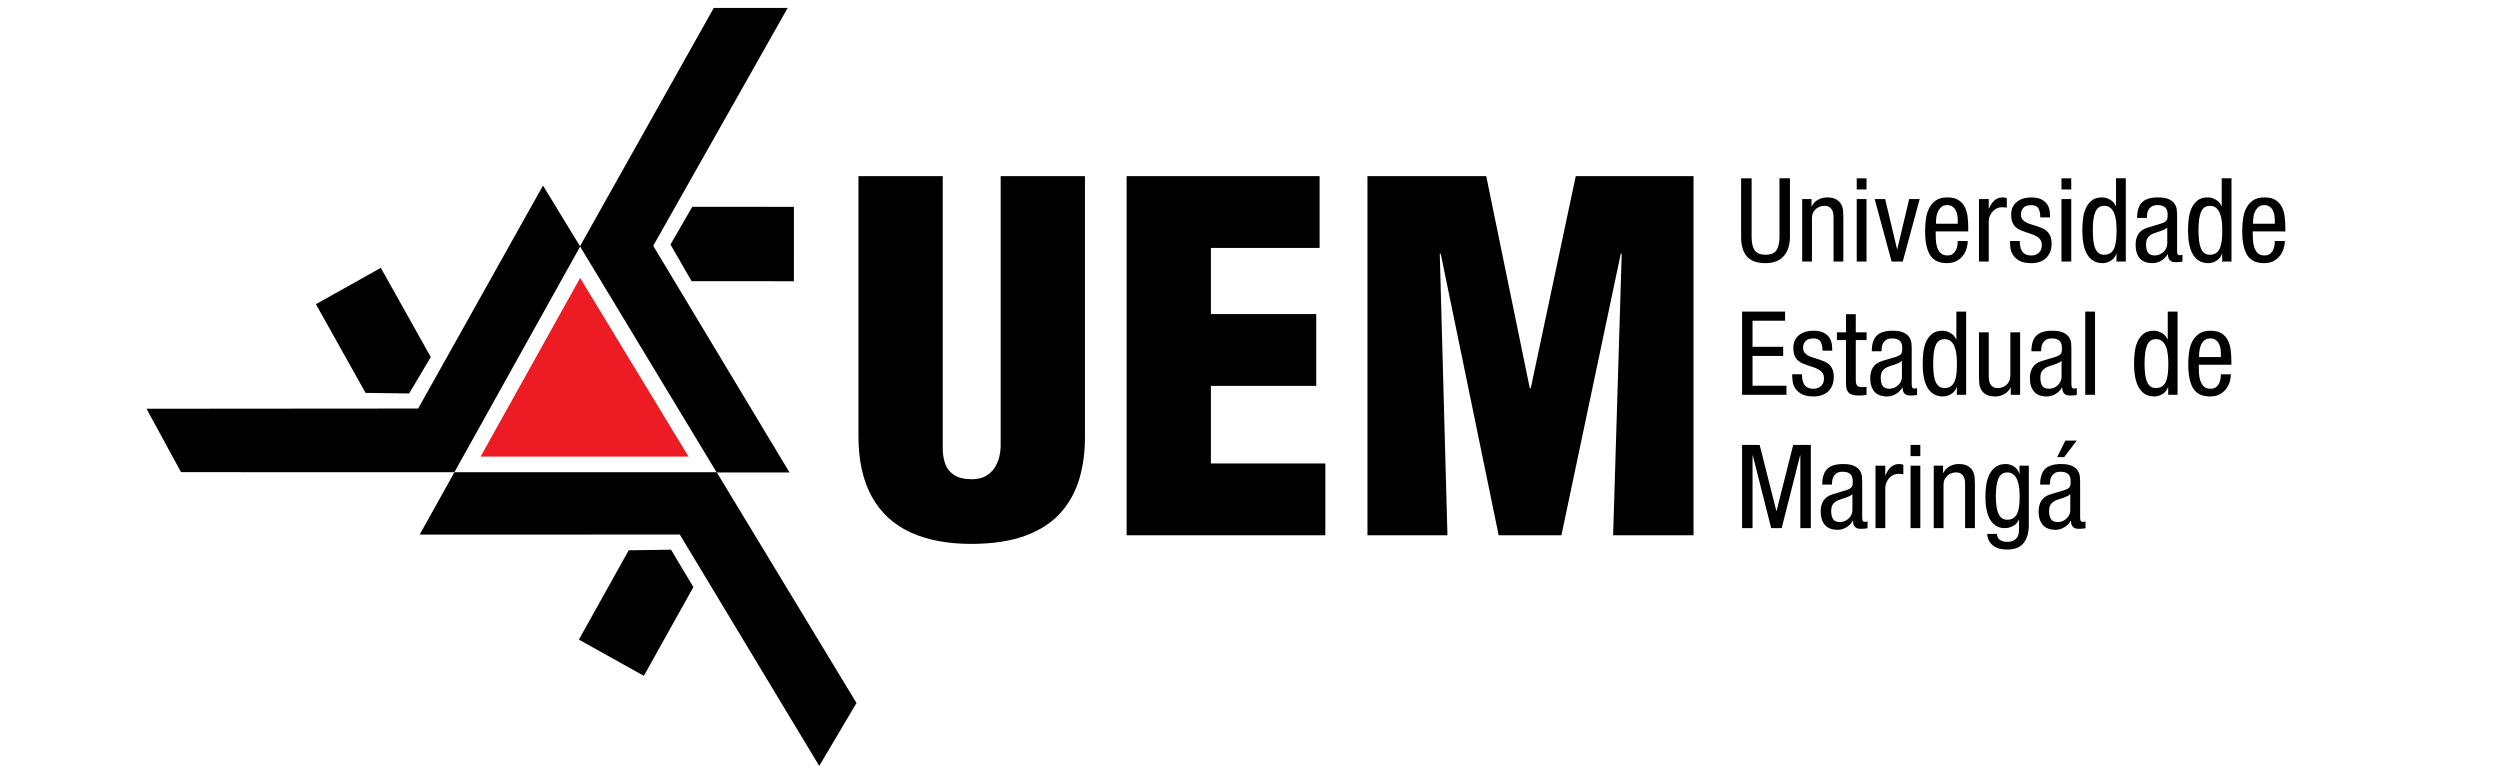
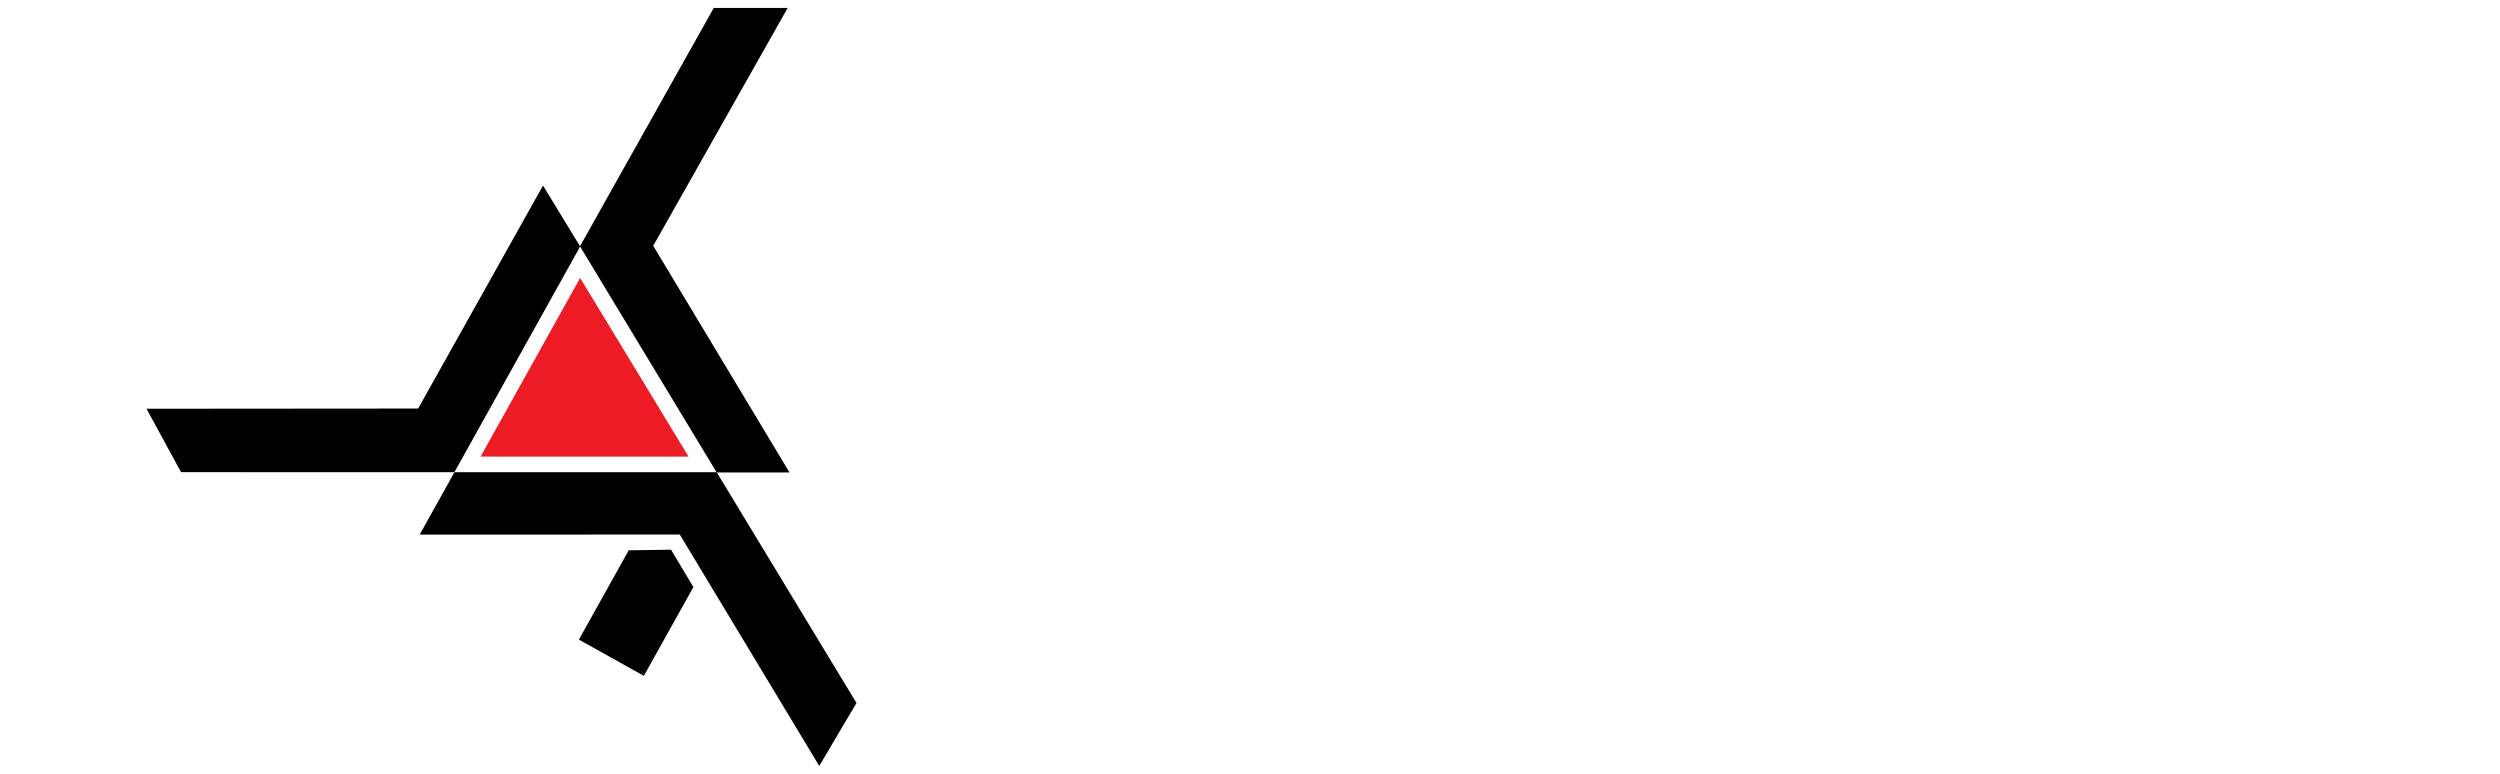
<svg xmlns="http://www.w3.org/2000/svg" version="1.1" id="Layer_1" x="0px" y="0px" width="210px" height="65px" viewBox="0 0 210 65" enable-background="new 0 0 210 65" xml:space="preserve">
  <g>
-     <path d="M72.11,36.637c0.006,2.065,0.382,3.762,1.133,5.102c0.744,1.336,1.824,2.327,3.237,2.978   c1.409,0.65,3.118,0.971,5.123,0.971c1.804-0.006,3.318-0.241,4.545-0.696c1.227-0.457,2.206-1.094,2.937-1.911   c0.73-0.816,1.26-1.776,1.583-2.874c0.321-1.095,0.475-2.282,0.469-3.568V14.794h-7.08v22.567c0,0.327-0.033,0.658-0.114,0.998   c-0.081,0.335-0.215,0.645-0.396,0.933c-0.188,0.287-0.434,0.518-0.743,0.696c-0.315,0.173-0.697,0.264-1.16,0.27   c-0.664-0.006-1.173-0.135-1.529-0.377c-0.354-0.246-0.603-0.571-0.737-0.979c-0.134-0.402-0.195-0.851-0.188-1.34V14.794H72.11   V36.637L72.11,36.637z M111.328,44.963V38.93h-9.613v-6.517h8.85v-6.034h-8.85v-5.551h9.131v-6.034h-16.21v30.168H111.328   L111.328,44.963z M121.585,44.963l-0.644-23.651h0.079l4.868,23.651h5.27l4.987-23.651h0.08l-0.723,23.651h6.755V14.794h-9.893   l-3.78,17.819h-0.081l-3.66-17.819h-9.976v30.168H121.585L121.585,44.963z" />
-     <path d="M146.253,14.978h0.883v4.914c0,0.515,0.089,0.896,0.266,1.14s0.475,0.367,0.899,0.367c0.447,0,0.758-0.128,0.925-0.387   c0.166-0.258,0.25-0.631,0.25-1.121v-4.914h0.88v4.914c0,0.672-0.171,1.208-0.512,1.611c-0.343,0.4-0.858,0.602-1.543,0.602   c-0.712,0-1.23-0.186-1.556-0.558c-0.328-0.372-0.492-0.923-0.492-1.654V14.978L146.253,14.978z M151.384,16.72h0.783v0.618h0.02   c0.112-0.242,0.287-0.428,0.529-0.559s0.488-0.196,0.743-0.196c0.345,0,0.611,0.058,0.798,0.172   c0.187,0.115,0.323,0.256,0.41,0.426c0.089,0.17,0.139,0.351,0.154,0.543c0.01,0.192,0.019,0.367,0.019,0.523v3.72h-0.822v-3.621   c0-0.099-0.006-0.209-0.016-0.333c-0.009-0.124-0.041-0.241-0.092-0.347c-0.053-0.108-0.132-0.197-0.237-0.269   c-0.102-0.072-0.246-0.108-0.429-0.108c-0.111,0-0.229,0.02-0.348,0.059c-0.121,0.039-0.234,0.101-0.338,0.186   c-0.104,0.085-0.189,0.195-0.255,0.328c-0.067,0.134-0.1,0.295-0.1,0.485v3.621h-0.82V16.72L151.384,16.72z M155.965,14.978h0.823   v0.939h-0.823V14.978L155.965,14.978z M155.965,16.72h0.823v5.247h-0.823V16.72L155.965,16.72z M157.472,16.72h0.881l0.999,4.209   h0.021l0.998-4.209h0.882l-1.422,5.247h-0.938L157.472,16.72L157.472,16.72z M162.593,19.441c0,0.202,0.005,0.421,0.015,0.656   c0.008,0.235,0.044,0.454,0.106,0.656c0.068,0.203,0.162,0.37,0.294,0.503s0.324,0.201,0.571,0.201   c0.193,0,0.348-0.043,0.458-0.132c0.116-0.088,0.205-0.196,0.266-0.323c0.063-0.128,0.102-0.262,0.12-0.401   c0.019-0.141,0.028-0.26,0.028-0.357h0.842c0,0.137-0.024,0.312-0.074,0.523c-0.048,0.212-0.139,0.418-0.269,0.617   s-0.311,0.368-0.539,0.509c-0.227,0.14-0.52,0.21-0.879,0.21c-0.647,0-1.113-0.222-1.396-0.666   c-0.285-0.443-0.426-1.119-0.426-2.026c0-0.327,0.021-0.657,0.063-0.994c0.043-0.336,0.132-0.64,0.266-0.91   c0.131-0.271,0.321-0.493,0.567-0.666c0.246-0.173,0.569-0.26,0.972-0.26c0.401,0,0.715,0.079,0.95,0.235   c0.235,0.157,0.412,0.358,0.529,0.603c0.117,0.245,0.192,0.517,0.226,0.817c0.033,0.3,0.047,0.59,0.047,0.87v0.334H162.593   L162.593,19.441z M164.451,18.795v-0.283c0-0.143-0.012-0.292-0.038-0.446c-0.027-0.154-0.072-0.292-0.141-0.416   c-0.066-0.124-0.157-0.226-0.271-0.304s-0.263-0.118-0.44-0.118c-0.213,0-0.379,0.058-0.504,0.171   c-0.124,0.115-0.219,0.247-0.281,0.397c-0.063,0.15-0.106,0.302-0.126,0.455c-0.019,0.154-0.028,0.269-0.028,0.348v0.195H164.451   L164.451,18.795z M166.233,16.72h0.821v0.783h0.02c0.059-0.123,0.123-0.241,0.191-0.352c0.069-0.111,0.146-0.209,0.241-0.294   c0.09-0.084,0.195-0.151,0.309-0.2c0.111-0.049,0.244-0.074,0.396-0.074c0.162,0,0.284,0.021,0.361,0.06v0.802   c-0.039-0.006-0.089-0.015-0.152-0.024c-0.06-0.01-0.156-0.014-0.286-0.014c-0.104,0-0.22,0.024-0.344,0.072   c-0.124,0.05-0.239,0.125-0.347,0.226c-0.108,0.102-0.199,0.23-0.275,0.387c-0.075,0.157-0.113,0.343-0.113,0.558v3.318h-0.821   V16.72L166.233,16.72z M171.382,18.257c0-0.333-0.053-0.588-0.161-0.764c-0.107-0.176-0.313-0.264-0.613-0.264   c-0.063,0-0.146,0.008-0.242,0.024c-0.098,0.017-0.192,0.051-0.28,0.104c-0.087,0.053-0.165,0.132-0.229,0.24   c-0.066,0.107-0.098,0.253-0.098,0.436c0,0.157,0.036,0.283,0.111,0.382c0.074,0.098,0.174,0.18,0.294,0.249   c0.12,0.068,0.257,0.126,0.41,0.171c0.154,0.046,0.312,0.095,0.476,0.147c0.157,0.052,0.313,0.108,0.465,0.17   c0.153,0.063,0.29,0.147,0.411,0.255c0.121,0.108,0.219,0.245,0.293,0.412c0.075,0.167,0.114,0.38,0.114,0.642   c0,0.274-0.041,0.513-0.127,0.719c-0.087,0.206-0.204,0.377-0.354,0.514c-0.146,0.138-0.328,0.24-0.536,0.309   c-0.209,0.068-0.436,0.103-0.677,0.103c-0.443,0-0.786-0.071-1.031-0.215c-0.247-0.144-0.426-0.315-0.539-0.514   c-0.114-0.199-0.183-0.403-0.2-0.612c-0.022-0.208-0.03-0.381-0.03-0.519h0.822c0,0.157,0.012,0.309,0.041,0.455   c0.022,0.147,0.073,0.277,0.146,0.392c0.07,0.114,0.17,0.204,0.297,0.269c0.129,0.065,0.294,0.098,0.495,0.098   c0.064,0,0.147-0.009,0.243-0.029c0.1-0.02,0.198-0.063,0.29-0.127c0.095-0.065,0.175-0.153,0.24-0.264   c0.064-0.111,0.099-0.261,0.099-0.451c0-0.176-0.039-0.32-0.113-0.436c-0.074-0.113-0.172-0.208-0.293-0.284   c-0.123-0.075-0.26-0.138-0.412-0.191c-0.153-0.052-0.309-0.104-0.464-0.156c-0.158-0.053-0.314-0.109-0.47-0.172   c-0.157-0.063-0.296-0.145-0.415-0.249c-0.124-0.105-0.222-0.242-0.295-0.412c-0.074-0.17-0.112-0.388-0.112-0.655   c0-0.242,0.042-0.454,0.132-0.636c0.089-0.183,0.208-0.335,0.363-0.456c0.151-0.121,0.33-0.21,0.531-0.269   c0.203-0.059,0.419-0.089,0.646-0.089c0.381,0,0.677,0.06,0.892,0.177c0.214,0.117,0.376,0.261,0.481,0.431   c0.102,0.17,0.167,0.352,0.19,0.543c0.021,0.193,0.034,0.368,0.034,0.524H171.382L171.382,18.257z M173.163,14.978h0.822v0.939   h-0.822V14.978L173.163,14.978z M173.163,16.72h0.822v5.247h-0.822V16.72L173.163,16.72z M178.565,21.967h-0.78v-0.646h-0.021   c-0.026,0.098-0.071,0.194-0.145,0.289c-0.064,0.095-0.151,0.178-0.253,0.249c-0.099,0.072-0.212,0.131-0.337,0.177   c-0.123,0.045-0.258,0.069-0.4,0.069c-0.313,0-0.578-0.067-0.794-0.202c-0.215-0.134-0.391-0.321-0.528-0.562   c-0.137-0.242-0.238-0.532-0.3-0.872s-0.092-0.714-0.092-1.126c0-0.273,0.016-0.572,0.05-0.895c0.032-0.323,0.104-0.621,0.22-0.896   c0.115-0.274,0.28-0.504,0.499-0.69c0.218-0.186,0.515-0.28,0.887-0.28c0.234,0,0.462,0.066,0.686,0.196   c0.221,0.13,0.379,0.31,0.469,0.539h0.02v-2.34h0.821V21.967L178.565,21.967z M175.797,19.343c0,0.314,0.014,0.598,0.043,0.853   c0.03,0.254,0.078,0.47,0.151,0.646c0.071,0.177,0.167,0.313,0.29,0.412c0.123,0.098,0.276,0.146,0.464,0.146   c0.223,0,0.401-0.051,0.538-0.152c0.141-0.101,0.248-0.243,0.321-0.425c0.075-0.183,0.123-0.4,0.149-0.652   c0.027-0.251,0.038-0.527,0.038-0.828c0-0.254-0.011-0.504-0.038-0.749c-0.026-0.245-0.076-0.464-0.153-0.66   c-0.079-0.196-0.185-0.353-0.321-0.47c-0.135-0.117-0.312-0.176-0.534-0.176c-0.188,0-0.341,0.049-0.464,0.146   c-0.123,0.098-0.219,0.235-0.29,0.412c-0.073,0.176-0.121,0.391-0.151,0.646C175.811,18.746,175.797,19.03,175.797,19.343   L175.797,19.343z M182.051,19.107c-0.076,0.079-0.175,0.145-0.294,0.197c-0.119,0.052-0.246,0.099-0.378,0.142   s-0.264,0.085-0.389,0.127c-0.123,0.043-0.232,0.093-0.325,0.152c-0.127,0.084-0.226,0.187-0.294,0.308   c-0.067,0.121-0.103,0.296-0.103,0.523c0,0.274,0.054,0.493,0.16,0.656c0.107,0.164,0.3,0.245,0.577,0.245   c0.135,0,0.266-0.026,0.392-0.078c0.127-0.053,0.238-0.125,0.336-0.216c0.095-0.091,0.173-0.197,0.231-0.317   c0.056-0.121,0.086-0.25,0.086-0.386V19.107L182.051,19.107z M179.517,18.306c0-0.594,0.138-1.029,0.412-1.307   c0.273-0.278,0.723-0.417,1.349-0.417c0.399,0,0.705,0.052,0.92,0.157c0.217,0.105,0.374,0.235,0.475,0.392   c0.103,0.157,0.162,0.322,0.178,0.494c0.015,0.174,0.025,0.329,0.025,0.465v2.927c0,0.11,0.008,0.209,0.026,0.293   c0.021,0.084,0.097,0.127,0.227,0.127c0.053,0,0.092-0.005,0.123-0.015c0.029-0.009,0.054-0.021,0.074-0.034v0.587   c-0.034,0.007-0.096,0.016-0.188,0.029c-0.091,0.013-0.188,0.02-0.294,0.02c-0.079,0-0.158-0.003-0.24-0.009   c-0.08-0.007-0.158-0.032-0.234-0.073c-0.073-0.043-0.138-0.109-0.186-0.201c-0.05-0.092-0.076-0.223-0.084-0.392h-0.02   c-0.129,0.235-0.312,0.418-0.542,0.552c-0.232,0.134-0.472,0.202-0.721,0.202c-0.489,0-0.849-0.137-1.081-0.412   c-0.232-0.274-0.346-0.645-0.346-1.115c0-0.373,0.077-0.681,0.237-0.925c0.162-0.245,0.41-0.419,0.751-0.523l1.105-0.333   c0.149-0.045,0.266-0.093,0.348-0.141c0.082-0.049,0.141-0.103,0.176-0.162c0.036-0.059,0.056-0.127,0.063-0.206   c0.006-0.079,0.009-0.173,0.009-0.284c0-0.515-0.282-0.773-0.841-0.773c-0.229,0-0.402,0.044-0.522,0.132   c-0.121,0.088-0.21,0.191-0.265,0.308c-0.058,0.118-0.089,0.234-0.099,0.348s-0.016,0.194-0.016,0.24v0.048H179.517L179.517,18.306   z M187.445,21.967h-0.783v-0.646h-0.021c-0.027,0.098-0.072,0.194-0.143,0.289c-0.066,0.095-0.152,0.178-0.253,0.249   c-0.103,0.072-0.215,0.131-0.338,0.177c-0.122,0.045-0.26,0.069-0.401,0.069c-0.313,0-0.575-0.067-0.792-0.202   c-0.216-0.134-0.394-0.321-0.53-0.562c-0.136-0.242-0.234-0.532-0.298-0.872c-0.062-0.339-0.094-0.714-0.094-1.126   c0-0.273,0.018-0.572,0.049-0.895c0.034-0.323,0.108-0.621,0.221-0.896c0.113-0.274,0.281-0.504,0.5-0.69s0.515-0.28,0.887-0.28   c0.235,0,0.463,0.066,0.684,0.196c0.222,0.13,0.377,0.31,0.471,0.539h0.019v-2.34h0.823V21.967L187.445,21.967z M184.674,19.343   c0,0.314,0.015,0.598,0.044,0.853c0.031,0.254,0.079,0.47,0.15,0.646c0.071,0.177,0.169,0.313,0.289,0.412   c0.124,0.098,0.279,0.146,0.468,0.146c0.218,0,0.398-0.051,0.538-0.152c0.138-0.101,0.246-0.243,0.318-0.425   c0.075-0.183,0.126-0.4,0.151-0.652c0.027-0.251,0.038-0.527,0.038-0.828c0-0.254-0.011-0.504-0.038-0.749   c-0.025-0.245-0.076-0.464-0.155-0.66c-0.075-0.196-0.185-0.353-0.32-0.47c-0.134-0.117-0.314-0.176-0.532-0.176   c-0.188,0-0.344,0.049-0.468,0.146c-0.12,0.098-0.218,0.235-0.289,0.412c-0.071,0.176-0.119,0.391-0.15,0.646   C184.688,18.746,184.674,19.03,184.674,19.343L184.674,19.343z M189.228,19.441c0,0.202,0.003,0.421,0.014,0.656   s0.045,0.454,0.11,0.656s0.161,0.37,0.292,0.503s0.322,0.201,0.569,0.201c0.194,0,0.346-0.043,0.461-0.132   c0.116-0.088,0.205-0.196,0.264-0.323c0.06-0.128,0.102-0.262,0.12-0.401c0.019-0.141,0.026-0.26,0.026-0.357h0.846   c0,0.137-0.024,0.312-0.074,0.523c-0.049,0.212-0.139,0.418-0.27,0.617s-0.308,0.368-0.54,0.509c-0.228,0.14-0.521,0.21-0.88,0.21   c-0.646,0-1.111-0.222-1.396-0.666c-0.281-0.443-0.424-1.119-0.424-2.026c0-0.327,0.021-0.657,0.063-0.994   c0.044-0.336,0.132-0.64,0.265-0.91c0.135-0.271,0.325-0.493,0.568-0.666c0.244-0.173,0.567-0.26,0.974-0.26   c0.399,0,0.713,0.079,0.948,0.235c0.236,0.157,0.413,0.358,0.529,0.603c0.118,0.245,0.193,0.517,0.226,0.817   c0.033,0.3,0.05,0.59,0.05,0.87v0.334H189.228L189.228,19.441z M191.084,18.795v-0.283c0-0.143-0.012-0.292-0.036-0.446   c-0.025-0.154-0.072-0.292-0.141-0.416c-0.065-0.124-0.158-0.226-0.271-0.304c-0.116-0.078-0.262-0.118-0.44-0.118   c-0.211,0-0.38,0.058-0.504,0.171c-0.123,0.115-0.219,0.247-0.282,0.397c-0.064,0.15-0.105,0.302-0.125,0.455   c-0.019,0.154-0.028,0.269-0.028,0.348v0.195H191.084L191.084,18.795z M146.333,26.176h3.612v0.764h-2.732v2.193h2.574v0.764   h-2.574v2.505h2.85v0.764h-3.729V26.176L146.333,26.176z M153.088,29.455c0-0.333-0.054-0.587-0.163-0.764   c-0.108-0.176-0.31-0.265-0.611-0.265c-0.065,0-0.146,0.009-0.242,0.025c-0.101,0.016-0.192,0.05-0.281,0.103   c-0.09,0.051-0.165,0.132-0.229,0.24c-0.067,0.107-0.1,0.252-0.1,0.435c0,0.157,0.038,0.285,0.113,0.382   c0.073,0.099,0.173,0.182,0.294,0.25c0.121,0.068,0.256,0.125,0.409,0.17c0.154,0.046,0.313,0.095,0.476,0.147   c0.157,0.052,0.313,0.109,0.464,0.171c0.153,0.062,0.292,0.147,0.412,0.255c0.121,0.106,0.218,0.244,0.293,0.409   c0.075,0.168,0.113,0.38,0.113,0.644c0,0.272-0.043,0.512-0.126,0.717c-0.087,0.207-0.203,0.378-0.353,0.516   c-0.152,0.137-0.331,0.238-0.54,0.309c-0.207,0.068-0.433,0.102-0.676,0.102c-0.442,0-0.785-0.072-1.032-0.215   c-0.243-0.145-0.423-0.316-0.538-0.515c-0.113-0.198-0.181-0.402-0.199-0.612c-0.021-0.208-0.03-0.381-0.03-0.518h0.823   c0,0.156,0.013,0.309,0.039,0.455c0.024,0.146,0.074,0.277,0.145,0.391c0.072,0.113,0.172,0.203,0.3,0.269   c0.126,0.067,0.292,0.099,0.493,0.099c0.066,0,0.148-0.009,0.246-0.029c0.097-0.02,0.192-0.062,0.289-0.127   c0.096-0.065,0.173-0.153,0.238-0.266c0.066-0.109,0.099-0.26,0.099-0.449c0-0.176-0.037-0.321-0.113-0.435   c-0.073-0.114-0.172-0.209-0.292-0.284c-0.122-0.075-0.259-0.139-0.41-0.191c-0.156-0.053-0.31-0.105-0.466-0.157   c-0.157-0.052-0.313-0.109-0.471-0.17c-0.157-0.062-0.295-0.146-0.417-0.25c-0.121-0.104-0.217-0.242-0.292-0.411   c-0.075-0.17-0.112-0.388-0.112-0.657c0-0.241,0.043-0.453,0.131-0.636c0.087-0.183,0.209-0.335,0.363-0.455   c0.152-0.121,0.331-0.211,0.531-0.27c0.205-0.059,0.417-0.089,0.647-0.089c0.379,0,0.677,0.06,0.891,0.177   c0.217,0.117,0.375,0.261,0.48,0.431c0.104,0.169,0.167,0.351,0.192,0.543c0.022,0.192,0.033,0.367,0.033,0.523H153.088   L153.088,29.455z M155.064,26.391h0.822v1.527h0.908v0.646h-0.908v3.368c0,0.21,0.034,0.357,0.108,0.45   c0.07,0.091,0.217,0.136,0.43,0.136c0.091,0,0.163-0.002,0.215-0.009c0.053-0.006,0.102-0.014,0.148-0.02v0.676   c-0.054,0.012-0.135,0.026-0.246,0.039c-0.11,0.014-0.252,0.02-0.423,0.02c-0.215,0-0.39-0.021-0.527-0.063   c-0.136-0.043-0.244-0.109-0.321-0.197s-0.133-0.197-0.163-0.326c-0.028-0.133-0.043-0.281-0.043-0.451v-3.623H154.3v-0.646h0.765   V26.391L155.064,26.391z M159.762,30.307c-0.076,0.078-0.175,0.144-0.294,0.195c-0.12,0.052-0.244,0.1-0.377,0.142   c-0.133,0.042-0.263,0.084-0.388,0.127c-0.128,0.042-0.233,0.093-0.325,0.152c-0.129,0.085-0.226,0.188-0.296,0.309   c-0.065,0.12-0.102,0.296-0.102,0.522c0,0.275,0.055,0.492,0.158,0.656c0.108,0.165,0.301,0.244,0.579,0.244   c0.135,0,0.263-0.025,0.391-0.077c0.127-0.054,0.237-0.126,0.334-0.216c0.099-0.092,0.175-0.197,0.234-0.318   c0.055-0.121,0.085-0.25,0.085-0.385V30.307L159.762,30.307z M157.229,29.504c0-0.594,0.137-1.03,0.409-1.306   c0.272-0.278,0.725-0.417,1.35-0.417c0.398,0,0.705,0.053,0.922,0.158c0.213,0.104,0.373,0.235,0.475,0.392   c0.1,0.157,0.159,0.321,0.175,0.494c0.018,0.173,0.024,0.328,0.024,0.465v2.928c0,0.11,0.01,0.206,0.03,0.292   c0.018,0.084,0.096,0.129,0.227,0.129c0.05,0,0.092-0.006,0.122-0.016c0.027-0.01,0.053-0.021,0.071-0.037v0.59   c-0.032,0.006-0.093,0.017-0.185,0.029c-0.09,0.014-0.189,0.02-0.294,0.02c-0.078,0-0.157-0.004-0.239-0.01   s-0.161-0.031-0.235-0.073c-0.075-0.042-0.137-0.108-0.187-0.202c-0.05-0.09-0.076-0.221-0.082-0.391h-0.021   c-0.13,0.235-0.313,0.419-0.544,0.554c-0.23,0.133-0.469,0.2-0.718,0.2c-0.491,0-0.85-0.137-1.083-0.41   c-0.229-0.274-0.346-0.646-0.346-1.117c0-0.372,0.078-0.68,0.237-0.925c0.161-0.244,0.41-0.418,0.752-0.523l1.105-0.332   c0.147-0.046,0.264-0.094,0.345-0.143c0.083-0.049,0.143-0.103,0.177-0.162c0.036-0.059,0.059-0.127,0.064-0.206   c0.008-0.078,0.01-0.172,0.01-0.283c0-0.516-0.281-0.774-0.842-0.774c-0.229,0-0.403,0.044-0.524,0.132   c-0.119,0.089-0.207,0.192-0.265,0.309c-0.055,0.118-0.087,0.233-0.098,0.348c-0.009,0.114-0.015,0.194-0.015,0.24v0.049H157.229   L157.229,29.504z M165.156,33.165h-0.782v-0.647h-0.021c-0.026,0.1-0.073,0.195-0.143,0.29c-0.068,0.096-0.153,0.178-0.254,0.25   c-0.103,0.07-0.213,0.13-0.338,0.176c-0.124,0.045-0.256,0.068-0.401,0.068c-0.313,0-0.577-0.067-0.794-0.2   c-0.215-0.135-0.392-0.321-0.528-0.563c-0.136-0.241-0.237-0.531-0.297-0.871c-0.063-0.339-0.093-0.714-0.093-1.125   c0-0.274,0.016-0.573,0.048-0.896c0.034-0.324,0.104-0.622,0.221-0.896c0.115-0.274,0.282-0.505,0.501-0.69   c0.219-0.187,0.513-0.28,0.884-0.28c0.235,0,0.466,0.066,0.686,0.197c0.223,0.131,0.379,0.311,0.47,0.538h0.02v-2.339h0.822V33.165   L165.156,33.165z M162.387,30.542c0,0.313,0.015,0.597,0.043,0.852c0.031,0.254,0.078,0.471,0.15,0.646   c0.069,0.178,0.17,0.313,0.29,0.411c0.122,0.098,0.277,0.146,0.465,0.146c0.221,0,0.401-0.051,0.538-0.15   c0.14-0.102,0.245-0.244,0.32-0.426c0.075-0.184,0.125-0.402,0.151-0.651c0.025-0.251,0.038-0.527,0.038-0.828   c0-0.254-0.013-0.504-0.038-0.749c-0.026-0.245-0.078-0.465-0.157-0.661c-0.076-0.196-0.183-0.352-0.317-0.47   c-0.136-0.118-0.314-0.176-0.535-0.176c-0.188,0-0.343,0.049-0.465,0.146c-0.12,0.098-0.221,0.235-0.29,0.411   c-0.072,0.176-0.119,0.392-0.15,0.646C162.401,29.944,162.387,30.229,162.387,30.542L162.387,30.542z M169.688,33.165h-0.784   v-0.617h-0.02c-0.11,0.24-0.287,0.428-0.526,0.558c-0.243,0.131-0.49,0.196-0.746,0.196c-0.345,0-0.609-0.056-0.796-0.172   c-0.188-0.114-0.325-0.256-0.412-0.426c-0.089-0.168-0.138-0.35-0.149-0.543c-0.016-0.192-0.021-0.367-0.021-0.523v-3.72h0.821   v3.622c0,0.098,0.006,0.209,0.017,0.332c0.009,0.125,0.039,0.24,0.091,0.349c0.054,0.106,0.129,0.196,0.23,0.269   c0.101,0.071,0.248,0.107,0.437,0.107c0.111,0,0.227-0.019,0.349-0.059c0.118-0.039,0.231-0.102,0.336-0.187   s0.188-0.193,0.254-0.327c0.067-0.135,0.1-0.295,0.1-0.484v-3.622h0.821V33.165L169.688,33.165z M173.174,30.307   c-0.076,0.078-0.176,0.144-0.297,0.195c-0.118,0.052-0.243,0.1-0.375,0.142c-0.134,0.042-0.264,0.084-0.389,0.127   c-0.127,0.042-0.232,0.093-0.327,0.152c-0.126,0.085-0.225,0.188-0.295,0.309c-0.066,0.12-0.099,0.296-0.099,0.522   c0,0.275,0.053,0.492,0.159,0.656c0.104,0.165,0.298,0.244,0.576,0.244c0.133,0,0.266-0.025,0.391-0.077   c0.128-0.054,0.24-0.126,0.333-0.216c0.1-0.092,0.176-0.197,0.234-0.318c0.057-0.121,0.088-0.25,0.088-0.385V30.307L173.174,30.307   z M170.638,29.504c0-0.594,0.137-1.03,0.411-1.306c0.274-0.278,0.723-0.417,1.351-0.417c0.398,0,0.703,0.053,0.921,0.158   c0.216,0.104,0.373,0.235,0.475,0.392s0.159,0.321,0.178,0.494c0.014,0.173,0.022,0.328,0.022,0.465v2.928   c0,0.11,0.008,0.206,0.029,0.292c0.021,0.084,0.097,0.129,0.225,0.129c0.055,0,0.095-0.006,0.123-0.016   c0.03-0.01,0.056-0.021,0.075-0.037v0.59c-0.034,0.006-0.097,0.017-0.188,0.029c-0.091,0.014-0.188,0.02-0.295,0.02   c-0.077,0-0.157-0.004-0.239-0.01s-0.159-0.031-0.233-0.073c-0.076-0.042-0.138-0.108-0.187-0.202   c-0.049-0.09-0.075-0.221-0.083-0.391h-0.02c-0.131,0.235-0.312,0.419-0.545,0.554c-0.23,0.133-0.471,0.2-0.717,0.2   c-0.492,0-0.852-0.137-1.083-0.41c-0.231-0.274-0.348-0.646-0.348-1.117c0-0.372,0.08-0.68,0.24-0.925   c0.158-0.244,0.41-0.418,0.748-0.523l1.106-0.332c0.149-0.046,0.268-0.094,0.348-0.143c0.081-0.049,0.14-0.103,0.176-0.162   c0.036-0.059,0.058-0.127,0.064-0.206c0.006-0.078,0.01-0.172,0.01-0.283c0-0.516-0.281-0.774-0.842-0.774   c-0.229,0-0.403,0.044-0.524,0.132c-0.12,0.089-0.21,0.192-0.264,0.309c-0.056,0.118-0.089,0.233-0.098,0.348   c-0.009,0.114-0.017,0.194-0.017,0.24v0.049H170.638L170.638,29.504z M175.16,26.176h0.823v6.989h-0.823V26.176L175.16,26.176z    M182.913,33.165h-0.785v-0.647h-0.017c-0.028,0.1-0.076,0.195-0.143,0.29c-0.069,0.096-0.154,0.178-0.253,0.25   c-0.104,0.07-0.217,0.13-0.34,0.176c-0.125,0.045-0.257,0.068-0.401,0.068c-0.315,0-0.577-0.067-0.794-0.2   c-0.214-0.135-0.39-0.321-0.528-0.563c-0.136-0.241-0.235-0.531-0.299-0.871c-0.061-0.339-0.094-0.714-0.094-1.125   c0-0.274,0.019-0.573,0.051-0.896c0.032-0.324,0.106-0.622,0.221-0.896c0.113-0.274,0.279-0.505,0.498-0.69   c0.219-0.187,0.513-0.28,0.886-0.28c0.234,0,0.464,0.066,0.687,0.197c0.221,0.131,0.377,0.311,0.47,0.538h0.018v-2.339h0.824   V33.165L182.913,33.165z M180.142,30.542c0,0.313,0.017,0.597,0.045,0.852c0.028,0.254,0.08,0.471,0.149,0.646   c0.069,0.178,0.168,0.313,0.291,0.411c0.121,0.098,0.277,0.146,0.466,0.146c0.22,0,0.399-0.051,0.538-0.15   c0.138-0.102,0.247-0.244,0.32-0.426c0.075-0.184,0.124-0.402,0.148-0.651c0.026-0.251,0.04-0.527,0.04-0.828   c0-0.254-0.014-0.504-0.04-0.749c-0.024-0.245-0.075-0.465-0.154-0.661c-0.077-0.196-0.185-0.352-0.318-0.47   c-0.137-0.118-0.314-0.176-0.534-0.176c-0.188,0-0.345,0.049-0.466,0.146c-0.123,0.098-0.222,0.235-0.291,0.411   s-0.121,0.392-0.149,0.646S180.142,30.229,180.142,30.542L180.142,30.542z M184.696,30.639c0,0.203,0.003,0.421,0.013,0.657   c0.009,0.235,0.048,0.454,0.109,0.656c0.065,0.202,0.162,0.372,0.294,0.505c0.131,0.133,0.32,0.199,0.57,0.199   c0.191,0,0.345-0.043,0.459-0.133c0.115-0.086,0.205-0.195,0.264-0.321c0.061-0.128,0.101-0.262,0.118-0.402   c0.023-0.14,0.029-0.259,0.029-0.356h0.843c0,0.137-0.024,0.311-0.072,0.523c-0.05,0.213-0.142,0.418-0.27,0.617   c-0.13,0.198-0.31,0.367-0.538,0.508c-0.23,0.142-0.524,0.211-0.882,0.211c-0.646,0-1.111-0.223-1.395-0.664   c-0.283-0.445-0.425-1.12-0.425-2.028c0-0.327,0.02-0.658,0.063-0.994c0.04-0.336,0.13-0.639,0.263-0.91   c0.135-0.271,0.324-0.493,0.568-0.666c0.245-0.173,0.568-0.26,0.976-0.26c0.396,0,0.714,0.079,0.948,0.236   c0.232,0.157,0.409,0.357,0.527,0.602c0.117,0.245,0.193,0.517,0.225,0.817c0.032,0.3,0.051,0.59,0.051,0.872v0.332H184.696   L184.696,30.639z M186.553,29.994V29.71c0-0.145-0.01-0.293-0.035-0.446c-0.025-0.152-0.074-0.292-0.143-0.416   c-0.063-0.124-0.157-0.225-0.271-0.303c-0.116-0.078-0.263-0.118-0.439-0.118c-0.213,0-0.379,0.058-0.507,0.172   c-0.122,0.114-0.218,0.246-0.279,0.396c-0.064,0.15-0.108,0.302-0.123,0.455c-0.023,0.155-0.031,0.27-0.031,0.348v0.196H186.553   L186.553,29.994z M146.333,37.373h1.478l1.4,5.541h0.021l1.397-5.541h1.479v6.991h-0.878v-6.108h-0.022l-1.547,6.108h-0.881   l-1.544-6.108h-0.022v6.108h-0.88V37.373L146.333,37.373z" />
-     <path d="M155.603,41.505c-0.075,0.079-0.175,0.144-0.294,0.196c-0.119,0.052-0.246,0.1-0.38,0.142   c-0.132,0.041-0.262,0.086-0.387,0.128c-0.125,0.043-0.232,0.091-0.325,0.152c-0.128,0.083-0.228,0.187-0.296,0.307   c-0.065,0.12-0.102,0.295-0.102,0.523c0,0.273,0.056,0.493,0.161,0.657c0.107,0.162,0.299,0.243,0.576,0.243   c0.133,0,0.266-0.025,0.391-0.077c0.13-0.053,0.238-0.123,0.336-0.218c0.098-0.09,0.175-0.196,0.233-0.315   c0.056-0.121,0.086-0.249,0.086-0.388V41.505L155.603,41.505z M153.069,40.703c0-0.594,0.135-1.03,0.409-1.307   c0.274-0.277,0.725-0.417,1.352-0.417c0.396,0,0.702,0.053,0.919,0.157c0.216,0.104,0.372,0.233,0.476,0.39   c0.102,0.158,0.159,0.322,0.175,0.496c0.017,0.173,0.025,0.327,0.025,0.464v2.928c0,0.111,0.009,0.209,0.028,0.293   c0.021,0.084,0.097,0.129,0.227,0.129c0.051,0,0.093-0.006,0.123-0.017c0.029-0.009,0.052-0.021,0.072-0.032v0.585   c-0.031,0.008-0.094,0.017-0.186,0.03c-0.093,0.014-0.188,0.02-0.294,0.02c-0.079,0-0.158-0.002-0.24-0.01   c-0.081-0.006-0.16-0.03-0.234-0.072c-0.075-0.043-0.137-0.11-0.187-0.202c-0.051-0.091-0.077-0.223-0.083-0.393h-0.02   c-0.131,0.237-0.312,0.421-0.542,0.555c-0.232,0.132-0.472,0.203-0.721,0.203c-0.49,0-0.851-0.139-1.08-0.414   c-0.233-0.273-0.351-0.646-0.351-1.117c0-0.37,0.081-0.679,0.24-0.924c0.162-0.245,0.411-0.42,0.75-0.522l1.107-0.334   c0.147-0.046,0.264-0.092,0.346-0.142c0.082-0.049,0.143-0.103,0.178-0.16c0.036-0.062,0.056-0.128,0.063-0.206   c0.004-0.08,0.009-0.174,0.009-0.285c0-0.514-0.28-0.771-0.842-0.771c-0.229,0-0.401,0.043-0.523,0.129   c-0.121,0.09-0.208,0.192-0.265,0.31c-0.056,0.118-0.088,0.232-0.099,0.347c-0.008,0.116-0.014,0.195-0.014,0.241v0.05H153.069   L153.069,40.703z M157.542,39.117h0.821v0.782h0.021c0.058-0.124,0.122-0.242,0.189-0.353c0.07-0.112,0.147-0.21,0.24-0.293   c0.091-0.085,0.195-0.151,0.309-0.202c0.113-0.048,0.246-0.072,0.396-0.072c0.163,0,0.284,0.021,0.363,0.06v0.803   c-0.04-0.008-0.091-0.015-0.151-0.025c-0.063-0.009-0.16-0.015-0.289-0.015c-0.104,0-0.221,0.025-0.342,0.073   c-0.124,0.05-0.24,0.124-0.35,0.225c-0.105,0.102-0.198,0.229-0.273,0.387c-0.075,0.155-0.112,0.342-0.112,0.558v3.32h-0.821   V39.117L157.542,39.117z M160.488,37.373h0.819v0.941h-0.819V37.373L160.488,37.373z M160.488,39.117h0.819v5.247h-0.819V39.117   L160.488,39.117z M162.436,39.117h0.782v0.616h0.02c0.11-0.241,0.287-0.427,0.529-0.559s0.49-0.195,0.743-0.195   c0.345,0,0.614,0.057,0.799,0.173c0.184,0.113,0.323,0.254,0.41,0.424c0.09,0.171,0.141,0.352,0.152,0.543   c0.013,0.194,0.021,0.367,0.021,0.522v3.723h-0.823v-3.623c0-0.1-0.006-0.207-0.015-0.332c-0.01-0.125-0.043-0.24-0.095-0.348   s-0.128-0.196-0.234-0.27c-0.104-0.071-0.248-0.107-0.431-0.107c-0.109,0-0.227,0.02-0.347,0.058   c-0.121,0.04-0.234,0.102-0.338,0.188c-0.104,0.083-0.189,0.193-0.254,0.328c-0.065,0.133-0.098,0.293-0.098,0.483v3.623h-0.822   V39.117L162.436,39.117z M170.422,44.031c0,0.391-0.043,0.722-0.13,0.993c-0.091,0.269-0.215,0.491-0.37,0.661   c-0.155,0.169-0.344,0.29-0.563,0.367c-0.219,0.074-0.459,0.11-0.719,0.11c-0.077,0-0.207-0.004-0.386-0.017   c-0.18-0.016-0.364-0.062-0.55-0.143c-0.184-0.084-0.354-0.211-0.508-0.392c-0.153-0.182-0.245-0.433-0.279-0.76h0.821   c0.022,0.243,0.113,0.414,0.276,0.514c0.162,0.101,0.352,0.153,0.568,0.153c0.259,0,0.46-0.046,0.599-0.134   c0.143-0.089,0.245-0.193,0.306-0.318c0.06-0.122,0.096-0.253,0.101-0.386c0.008-0.134,0.012-0.246,0.012-0.337v-0.686h-0.019   c-0.094,0.223-0.247,0.394-0.468,0.519c-0.216,0.124-0.455,0.187-0.719,0.187c-0.255,0-0.471-0.05-0.651-0.149   c-0.179-0.097-0.328-0.224-0.449-0.379c-0.121-0.16-0.215-0.333-0.285-0.525c-0.069-0.191-0.119-0.385-0.155-0.582   c-0.036-0.195-0.058-0.38-0.066-0.553c-0.012-0.172-0.015-0.318-0.015-0.436c0-0.352,0.024-0.696,0.075-1.029   c0.052-0.331,0.146-0.627,0.28-0.884c0.134-0.259,0.311-0.466,0.529-0.618c0.219-0.153,0.492-0.229,0.827-0.229   c0.142,0,0.277,0.022,0.405,0.067c0.128,0.047,0.24,0.105,0.337,0.177c0.098,0.072,0.183,0.157,0.251,0.257   c0.067,0.096,0.116,0.196,0.141,0.302h0.021v-0.665h0.781V44.031L170.422,44.031z M168.601,39.685   c-0.188,0-0.343,0.049-0.463,0.146c-0.122,0.1-0.22,0.235-0.291,0.412c-0.07,0.175-0.121,0.392-0.15,0.647   c-0.03,0.254-0.046,0.539-0.046,0.851c0,0.215,0.014,0.436,0.037,0.661c0.021,0.225,0.064,0.43,0.13,0.615   c0.064,0.187,0.158,0.341,0.279,0.462c0.125,0.118,0.292,0.181,0.495,0.181c0.22,0,0.398-0.049,0.539-0.146   c0.139-0.099,0.247-0.235,0.325-0.408c0.077-0.172,0.128-0.376,0.154-0.609c0.026-0.236,0.039-0.487,0.039-0.755   c0-0.255-0.013-0.504-0.039-0.75c-0.026-0.244-0.077-0.466-0.154-0.661c-0.078-0.194-0.185-0.351-0.321-0.468   C169,39.742,168.819,39.685,168.601,39.685L168.601,39.685z M173.906,41.505c-0.076,0.079-0.177,0.144-0.296,0.196   c-0.116,0.052-0.244,0.1-0.373,0.142c-0.137,0.041-0.265,0.086-0.393,0.128c-0.122,0.043-0.231,0.091-0.322,0.152   c-0.129,0.083-0.229,0.187-0.298,0.307c-0.064,0.12-0.101,0.295-0.101,0.523c0,0.273,0.055,0.493,0.163,0.657   c0.104,0.162,0.297,0.243,0.574,0.243c0.137,0,0.268-0.025,0.392-0.077c0.127-0.053,0.239-0.123,0.335-0.218   c0.097-0.09,0.175-0.196,0.232-0.315c0.058-0.121,0.086-0.249,0.086-0.388V41.505L173.906,41.505z M171.373,40.703   c0-0.594,0.137-1.03,0.409-1.307c0.275-0.277,0.728-0.417,1.352-0.417c0.4,0,0.704,0.053,0.919,0.157   c0.218,0.104,0.375,0.233,0.475,0.39c0.103,0.158,0.162,0.322,0.179,0.496c0.016,0.173,0.023,0.327,0.023,0.464v2.928   c0,0.111,0.011,0.209,0.028,0.293c0.021,0.084,0.095,0.129,0.226,0.129c0.053,0,0.094-0.006,0.122-0.017   c0.03-0.009,0.055-0.021,0.076-0.032v0.585c-0.034,0.008-0.099,0.017-0.187,0.03c-0.093,0.014-0.19,0.02-0.294,0.02   c-0.081,0-0.16-0.002-0.241-0.01c-0.081-0.006-0.16-0.03-0.235-0.072c-0.073-0.043-0.138-0.11-0.184-0.202   c-0.051-0.091-0.078-0.223-0.086-0.393h-0.019c-0.129,0.237-0.311,0.421-0.543,0.555c-0.232,0.132-0.472,0.203-0.721,0.203   c-0.487,0-0.849-0.139-1.081-0.414c-0.232-0.273-0.348-0.646-0.348-1.117c0-0.37,0.079-0.679,0.24-0.924s0.409-0.42,0.748-0.522   l1.107-0.334c0.152-0.046,0.264-0.092,0.346-0.142c0.082-0.049,0.143-0.103,0.177-0.16c0.036-0.062,0.058-0.128,0.064-0.206   c0.008-0.08,0.01-0.174,0.01-0.285c0-0.514-0.28-0.771-0.84-0.771c-0.229,0-0.404,0.043-0.526,0.129   c-0.119,0.09-0.207,0.192-0.262,0.31c-0.059,0.118-0.091,0.232-0.1,0.347c-0.011,0.116-0.015,0.195-0.015,0.241v0.05H171.373   L171.373,40.703z M173.486,37.011h0.959l-1.056,1.391h-0.588L173.486,37.011L173.486,37.011z" />
    <polygon points="66.32,39.687 54.87,20.648 66.164,0.667 59.958,0.664 48.717,20.688 60.205,39.69 66.32,39.687  " />
    <polygon fill="#ED1C24" points="48.732,23.348 57.841,38.357 40.367,38.357 48.732,23.348  " />
    <polygon points="45.613,15.586 35.125,34.317 12.307,34.335 15.207,39.661 38.168,39.665 48.734,20.706 45.613,15.586  " />
    <polygon points="35.256,44.905 57.104,44.903 68.816,64.337 71.945,59.051 60.201,39.666 38.172,39.666 35.256,44.905  " />
-     <polygon fill-rule="evenodd" clip-rule="evenodd" points="31.988,22.499 36.186,29.994 34.368,33.05 30.708,33.003 26.537,25.552    31.988,22.499  " />
-     <polygon fill-rule="evenodd" clip-rule="evenodd" points="66.686,23.625 58.096,23.618 56.32,20.538 58.153,17.369 66.69,17.376    66.686,23.625  " />
    <polygon fill-rule="evenodd" clip-rule="evenodd" points="48.626,53.727 52.812,46.226 56.367,46.174 58.244,49.315 54.084,56.771    48.626,53.727  " />
  </g>
</svg>